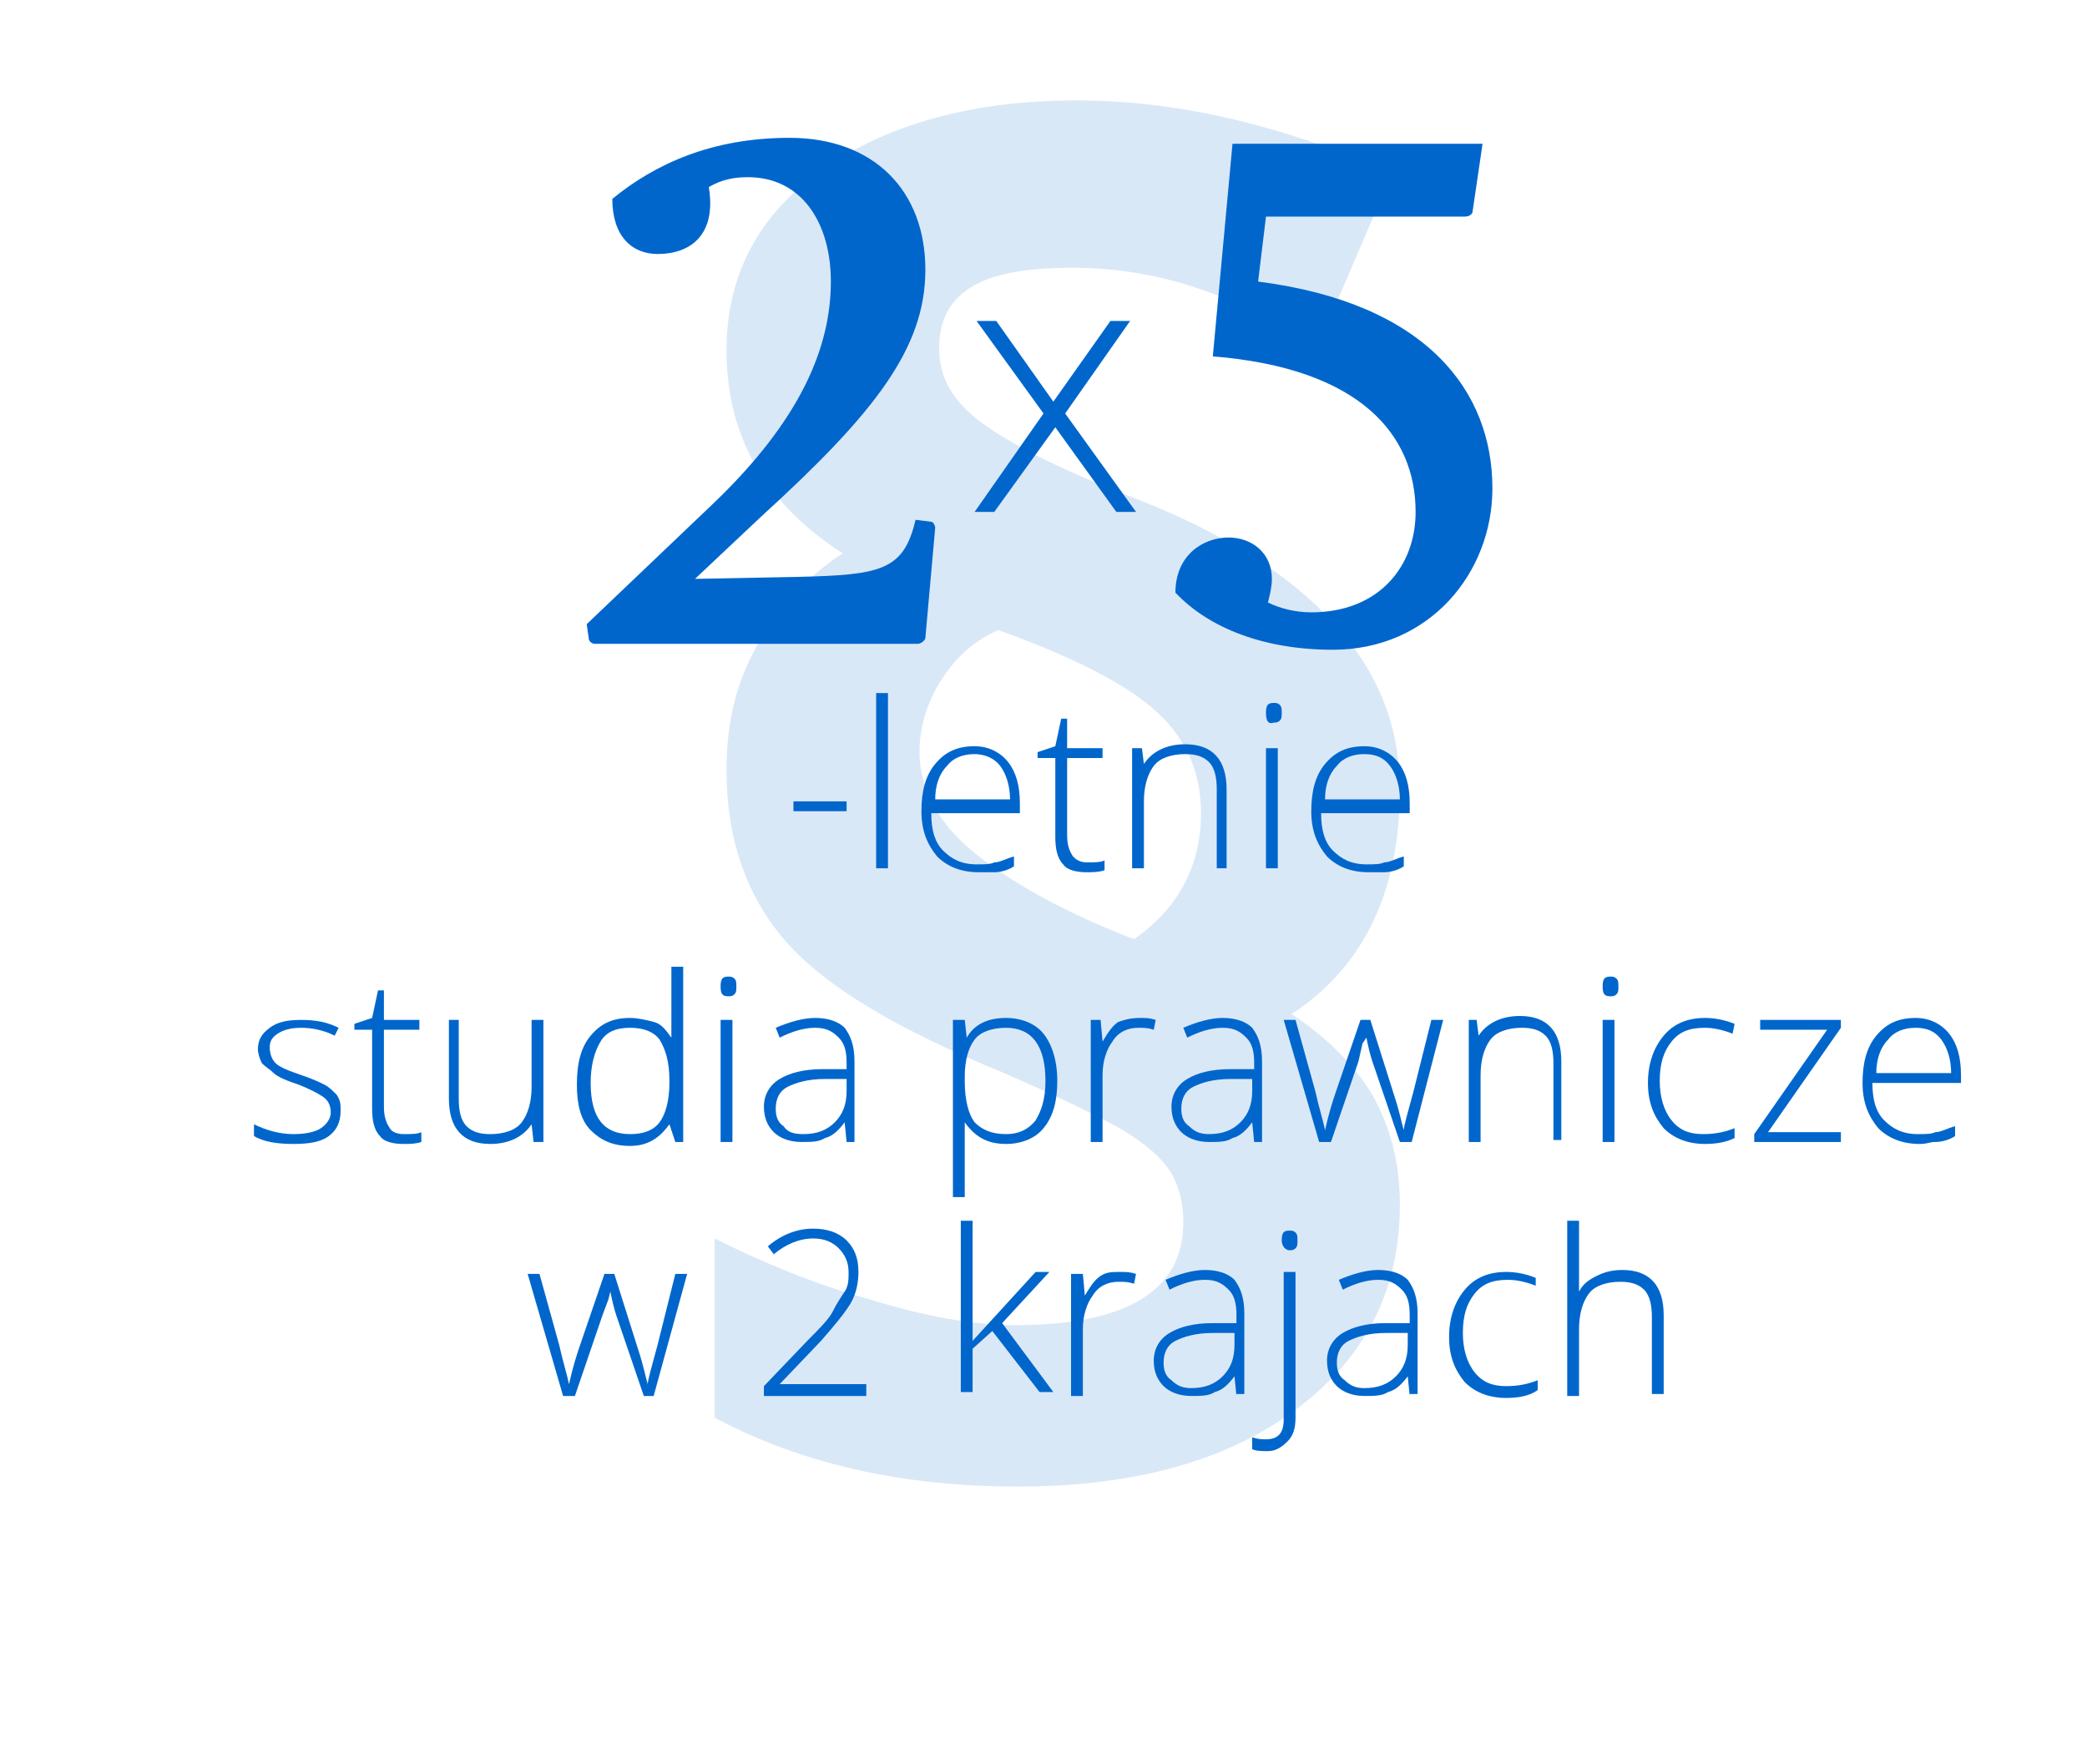
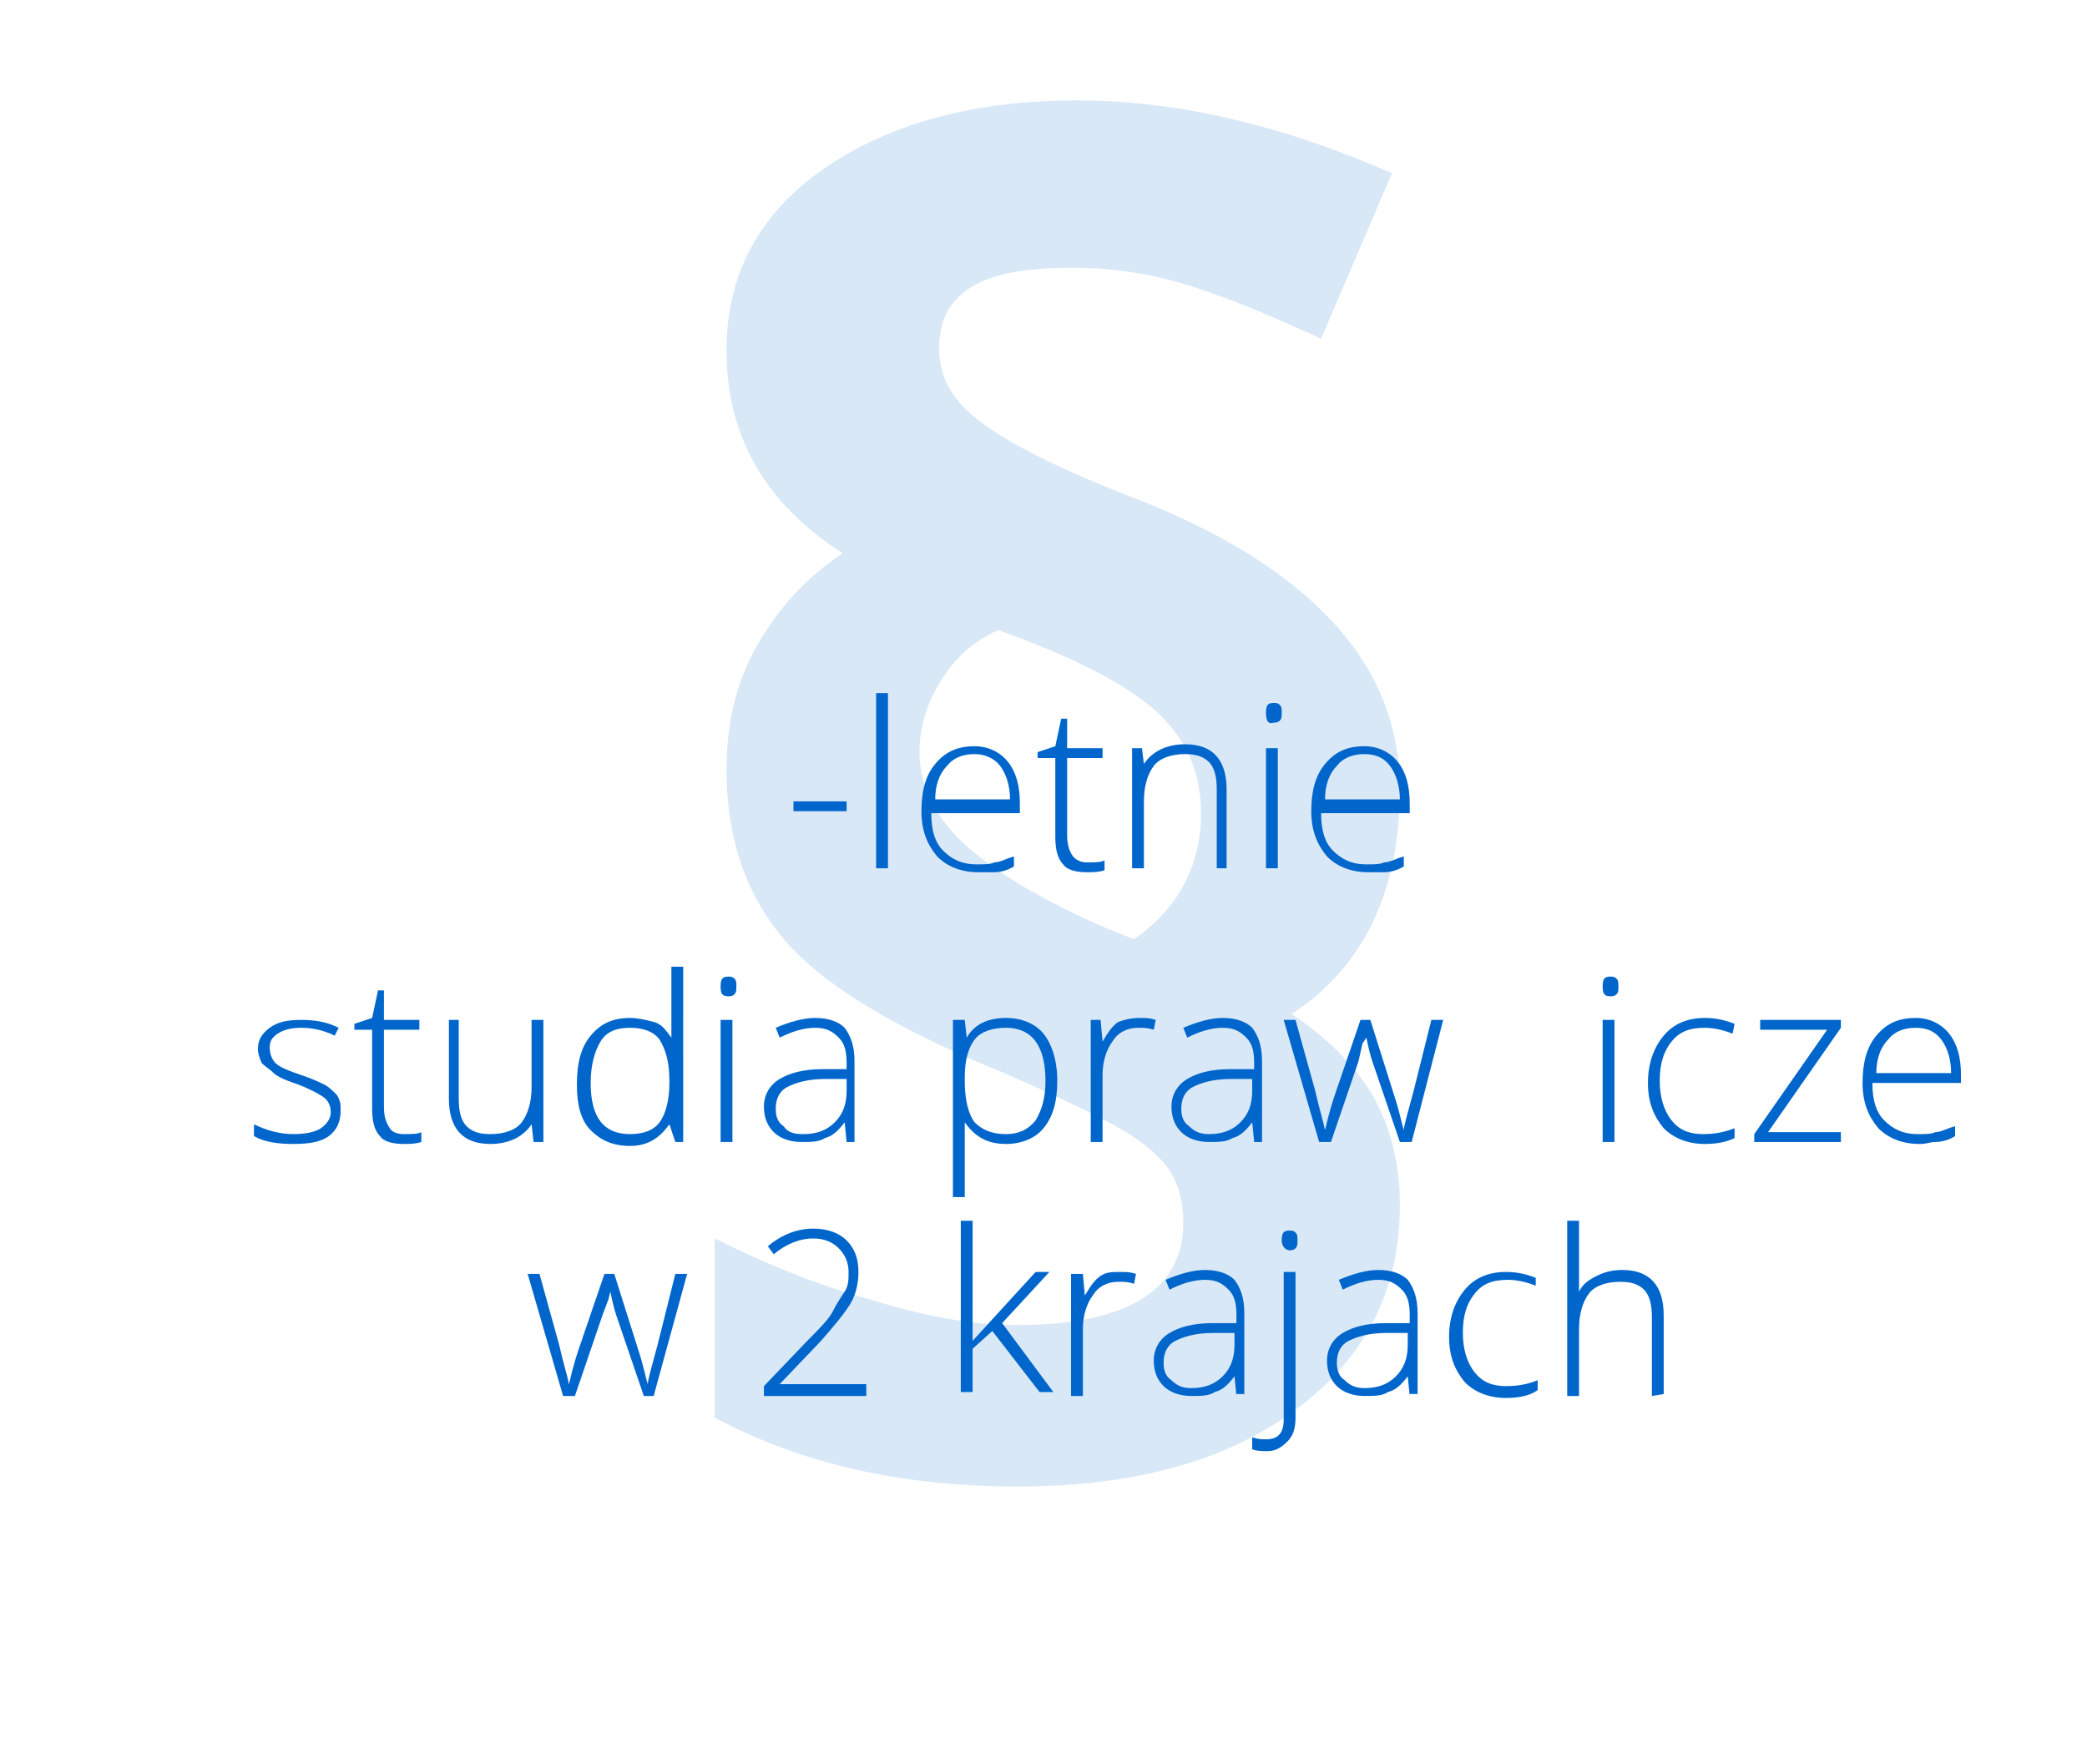
<svg xmlns="http://www.w3.org/2000/svg" version="1.1" id="Warstwa_1" x="0px" y="0px" viewBox="0 0 106 89.6" style="enable-background:new 0 0 106 89.6;" xml:space="preserve">
  <style type="text/css">
	.st0{fill:#D9E8F7;}
	.st1{fill:#0066CC;}
	.st2{enable-background:new    ;}
</style>
  <g id="Warstwa_2_1_">
</g>
  <g id="Warstwa_1_1_">
    <path class="st0" d="M39.9,47.8c2,2.3,5.7,4.5,11.1,6.7c2.3,1,4.2,1.9,5.5,2.6c1.3,0.7,2.3,1.5,2.8,2.2s0.8,1.6,0.8,2.8   c0,3.4-2.8,5.2-8.5,5.2c-2.1,0-4.5-0.4-7.4-1.3c-2.9-0.8-5.5-1.9-7.9-3.1V72c4.3,2.3,9.4,3.5,15.4,3.5c5.9,0,10.6-1.3,14.1-3.9   s5.3-6,5.3-10.4c0-2.2-0.5-4-1.4-5.6c-0.9-1.5-2.3-2.9-4.1-4.1c3.7-2.4,5.5-6.3,5.5-11.4c0-3.2-1.1-6-3.4-8.5s-5.8-4.7-10.6-6.5   c-3.3-1.3-5.7-2.5-7.2-3.6s-2.2-2.3-2.2-3.8c0-1.4,0.5-2.4,1.6-3.1c1.1-0.7,2.8-1,5.2-1c2.3,0,4.5,0.4,6.5,1.1   c2.1,0.7,4.1,1.6,6.1,2.5l3.6-8.4c-5.7-2.5-11-3.7-16-3.7c-5.3,0-9.6,1.2-12.9,3.5c-3.3,2.3-4.9,5.4-4.9,9.2c0,4.4,2,7.8,5.9,10.3   c-1.8,1.2-3.2,2.7-4.3,4.6s-1.6,4-1.6,6.4C36.9,42.6,37.9,45.5,39.9,47.8L39.9,47.8z M47.9,34.4c0.8-1.2,1.7-1.9,2.8-2.4   c3.9,1.4,6.6,2.8,8.1,4.2c1.5,1.4,2.2,3.1,2.2,5.1c0,2.6-1.1,4.8-3.4,6.4c-3.4-1.3-6.1-2.8-8-4.3s-2.9-3.3-2.9-5.2   C46.7,36.9,47.1,35.6,47.9,34.4L47.9,34.4z" />
-     <path class="st1" d="M38,9c2.7,0,4.2,2.3,4.2,5.3c0,3.4-1.6,7.1-6,11.3l-6.4,6.1l0.1,0.7c0,0.2,0.2,0.3,0.3,0.3h16.4   c0.2,0,0.4-0.2,0.4-0.3l0.5-5.6c0-0.1-0.1-0.3-0.2-0.3l-0.8-0.1c-0.6,2.6-1.8,2.8-6,2.9l-5.2,0.1l3.4-3.2C44.4,21,47,17.7,47,13.7   S44.4,7,40.1,7c-3.9,0-6.8,1.3-9,3.1c0,1.9,1,2.8,2.3,2.8c1.7,0,3-1,2.6-3.4C36.7,9.1,37.3,9,38,9L38,9z M49.5,26h1l3.1-4.3   l3.1,4.3h1l-3.6-5l3.3-4.7h-1l-2.9,4.1l-2.9-4.1h-1L53,21L49.5,26L49.5,26z M67.7,33c4.9,0,8.1-3.9,8.1-8.2   c0-4.9-3.3-9.4-11.9-10.5l0.4-3.3h10.1c0.2,0,0.4-0.1,0.4-0.3l0.5-3.4H62.6l-1,10.8c7.5,0.6,10.3,4,10.3,7.9c0,2.8-1.9,5.1-5.3,5.1   c-0.8,0-1.6-0.2-2.2-0.5c0.1-0.4,0.2-0.8,0.2-1.2c0-1.3-1-2.1-2.2-2.1c-1.3,0-2.7,0.9-2.7,2.8C61.4,31.9,64.2,33,67.7,33L67.7,33z" />
    <g class="st2">
      <path class="st1" d="M17.3,56.4c0,0.6-0.2,1-0.6,1.3s-1,0.4-1.8,0.4c-0.8,0-1.5-0.1-2-0.4v-0.6c0.6,0.3,1.3,0.5,2,0.5    c0.6,0,1.1-0.1,1.4-0.3s0.5-0.5,0.5-0.8c0-0.3-0.1-0.6-0.4-0.8s-0.7-0.4-1.2-0.6c-0.6-0.2-1.1-0.4-1.3-0.6s-0.4-0.3-0.6-0.5    c-0.1-0.2-0.2-0.5-0.2-0.7c0-0.5,0.2-0.8,0.6-1.1c0.4-0.3,0.9-0.4,1.6-0.4c0.7,0,1.3,0.1,1.9,0.4L17,52.6    c-0.6-0.3-1.2-0.4-1.7-0.4c-0.5,0-0.9,0.1-1.2,0.3s-0.4,0.4-0.4,0.7c0,0.3,0.1,0.6,0.3,0.8c0.2,0.2,0.7,0.4,1.3,0.6    c0.6,0.2,1,0.4,1.2,0.5s0.4,0.3,0.6,0.5C17.3,55.9,17.3,56.1,17.3,56.4z" />
      <path class="st1" d="M20.5,57.6c0.4,0,0.7,0,0.9-0.1V58c-0.3,0.1-0.6,0.1-0.9,0.1c-0.5,0-1-0.1-1.2-0.4c-0.3-0.3-0.4-0.8-0.4-1.4    v-4H18V52l0.9-0.3l0.3-1.4h0.3v1.5h1.8v0.5h-1.8v3.9c0,0.5,0.1,0.8,0.3,1.1C19.9,57.5,20.2,57.6,20.5,57.6z" />
      <path class="st1" d="M23.3,51.8v4c0,0.6,0.1,1.1,0.4,1.4c0.3,0.3,0.7,0.4,1.2,0.4c0.7,0,1.3-0.2,1.6-0.6c0.3-0.4,0.5-1,0.5-1.8    v-3.4h0.6V58h-0.5L27,57.1h0c-0.4,0.6-1.1,1-2.1,1c-1.4,0-2.1-0.8-2.1-2.3v-4H23.3z" />
      <path class="st1" d="M32,51.7c0.4,0,0.8,0.1,1.2,0.2s0.6,0.4,0.9,0.8h0c0-0.5,0-0.9,0-1.4v-2.2h0.6V58h-0.4L34,57.1h0    c-0.5,0.7-1.1,1.1-2,1.1c-0.9,0-1.5-0.3-2-0.8c-0.5-0.5-0.7-1.3-0.7-2.3c0-1.1,0.2-1.9,0.7-2.5C30.5,52,31.1,51.7,32,51.7z     M32,52.2c-0.7,0-1.2,0.2-1.5,0.7c-0.3,0.5-0.5,1.2-0.5,2.1c0,1.8,0.7,2.6,2,2.6c0.7,0,1.2-0.2,1.5-0.6c0.3-0.4,0.5-1.1,0.5-2    v-0.1c0-1-0.2-1.6-0.5-2.1C33.2,52.4,32.7,52.2,32,52.2z" />
      <path class="st1" d="M36.6,50.1c0-0.4,0.1-0.5,0.4-0.5c0.1,0,0.2,0,0.3,0.1s0.1,0.2,0.1,0.4c0,0.2,0,0.3-0.1,0.4s-0.2,0.1-0.3,0.1    C36.7,50.6,36.6,50.5,36.6,50.1z M37.2,58h-0.6v-6.2h0.6V58z" />
      <path class="st1" d="M43,58l-0.1-1h0c-0.3,0.4-0.6,0.7-1,0.8c-0.3,0.2-0.7,0.2-1.2,0.2c-0.6,0-1.1-0.2-1.4-0.5    c-0.3-0.3-0.5-0.7-0.5-1.3c0-0.6,0.3-1.1,0.8-1.4s1.2-0.5,2.2-0.5l1.2,0V54c0-0.6-0.1-1-0.4-1.3s-0.6-0.5-1.2-0.5    c-0.6,0-1.2,0.2-1.8,0.5l-0.2-0.5c0.7-0.3,1.4-0.5,2-0.5c0.7,0,1.2,0.2,1.5,0.5c0.3,0.4,0.5,0.9,0.5,1.7V58H43z M40.8,57.6    c0.7,0,1.2-0.2,1.6-0.6s0.6-0.9,0.6-1.6v-0.6l-1.1,0c-0.9,0-1.5,0.2-1.9,0.4c-0.4,0.2-0.6,0.6-0.6,1.1c0,0.4,0.1,0.7,0.4,0.9    C40,57.5,40.3,57.6,40.8,57.6z" />
      <path class="st1" d="M51.1,58.1c-1,0-1.6-0.4-2.1-1.1h0l0,0.5c0,0.3,0,0.6,0,0.9v2.4h-0.6v-9H49l0.1,0.9h0c0.4-0.7,1.1-1,2-1    c0.8,0,1.5,0.3,1.9,0.8c0.4,0.5,0.7,1.3,0.7,2.4c0,1-0.2,1.8-0.7,2.4C52.6,57.8,51.9,58.1,51.1,58.1z M51.1,57.6    c0.6,0,1.1-0.2,1.5-0.7c0.3-0.5,0.5-1.1,0.5-2c0-1.8-0.7-2.7-2-2.7c-0.7,0-1.3,0.2-1.6,0.6c-0.3,0.4-0.5,1-0.5,1.9v0.2    c0,1,0.2,1.7,0.5,2.1C49.9,57.4,50.4,57.6,51.1,57.6z" />
      <path class="st1" d="M57.9,51.7c0.3,0,0.5,0,0.8,0.1l-0.1,0.5c-0.3-0.1-0.5-0.1-0.8-0.1c-0.5,0-1,0.2-1.3,0.7    c-0.3,0.4-0.5,1-0.5,1.7V58h-0.6v-6.2h0.5l0.1,1.1h0c0.3-0.5,0.5-0.8,0.8-1C57.1,51.8,57.4,51.7,57.9,51.7z" />
      <path class="st1" d="M63.7,58l-0.1-1h0c-0.3,0.4-0.6,0.7-1,0.8c-0.3,0.2-0.7,0.2-1.2,0.2c-0.6,0-1.1-0.2-1.4-0.5    c-0.3-0.3-0.5-0.7-0.5-1.3c0-0.6,0.3-1.1,0.8-1.4s1.2-0.5,2.2-0.5l1.2,0V54c0-0.6-0.1-1-0.4-1.3s-0.6-0.5-1.2-0.5    c-0.6,0-1.2,0.2-1.8,0.5l-0.2-0.5c0.7-0.3,1.4-0.5,2-0.5c0.7,0,1.2,0.2,1.5,0.5c0.3,0.4,0.5,0.9,0.5,1.7V58H63.7z M61.4,57.6    c0.7,0,1.2-0.2,1.6-0.6c0.4-0.4,0.6-0.9,0.6-1.6v-0.6l-1.1,0c-0.9,0-1.5,0.2-1.9,0.4c-0.4,0.2-0.6,0.6-0.6,1.1    c0,0.4,0.1,0.7,0.4,0.9C60.7,57.5,61,57.6,61.4,57.6z" />
      <path class="st1" d="M71.1,58l-1.4-4.1c-0.1-0.3-0.2-0.7-0.3-1.2h0L69.2,53L69,53.9L67.6,58H67l-1.8-6.2h0.6l1,3.6    c0.2,0.9,0.4,1.5,0.5,2h0c0.2-0.9,0.4-1.5,0.5-1.8l1.3-3.8h0.5l1.2,3.8c0.3,0.9,0.4,1.5,0.5,1.8h0c0-0.2,0.2-0.9,0.5-2l0.9-3.6    h0.6L71.7,58H71.1z" />
-       <path class="st1" d="M78.9,58v-4c0-0.6-0.1-1.1-0.4-1.4c-0.3-0.3-0.7-0.4-1.2-0.4c-0.7,0-1.3,0.2-1.6,0.6c-0.3,0.4-0.5,1-0.5,1.8    V58h-0.6v-6.2H75l0.1,0.8h0c0.4-0.6,1.1-1,2.1-1c1.4,0,2.1,0.8,2.1,2.3v4H78.9z" />
      <path class="st1" d="M81.4,50.1c0-0.4,0.1-0.5,0.4-0.5c0.1,0,0.2,0,0.3,0.1s0.1,0.2,0.1,0.4c0,0.2,0,0.3-0.1,0.4s-0.2,0.1-0.3,0.1    C81.5,50.6,81.4,50.5,81.4,50.1z M82,58h-0.6v-6.2H82V58z" />
      <path class="st1" d="M86.6,58.1c-0.9,0-1.6-0.3-2.1-0.8c-0.5-0.6-0.8-1.3-0.8-2.3c0-1,0.3-1.8,0.8-2.4c0.5-0.6,1.2-0.9,2.1-0.9    c0.5,0,1,0.1,1.5,0.3L88,52.5c-0.5-0.2-1-0.3-1.4-0.3c-0.8,0-1.3,0.2-1.7,0.7c-0.4,0.5-0.6,1.1-0.6,2c0,0.8,0.2,1.5,0.6,2    c0.4,0.5,0.9,0.7,1.6,0.7c0.6,0,1.1-0.1,1.6-0.3v0.5C87.7,58,87.2,58.1,86.6,58.1z" />
      <path class="st1" d="M93.5,58h-4.4v-0.4l3.7-5.3h-3.4v-0.5h4.1v0.4l-3.7,5.3h3.7V58z" />
      <path class="st1" d="M97.5,58.1c-0.9,0-1.6-0.3-2.1-0.8c-0.5-0.6-0.8-1.3-0.8-2.3c0-1,0.2-1.8,0.7-2.4c0.5-0.6,1.1-0.9,2-0.9    c0.7,0,1.3,0.3,1.7,0.8c0.4,0.5,0.6,1.2,0.6,2.1V55h-4.5c0,0.9,0.2,1.5,0.6,1.9c0.4,0.4,0.9,0.7,1.7,0.7c0.4,0,0.7,0,0.9-0.1    c0.3,0,0.6-0.2,1-0.3v0.5c-0.3,0.2-0.7,0.3-1,0.3S97.9,58.1,97.5,58.1z M97.3,52.2c-0.6,0-1.1,0.2-1.4,0.6c-0.4,0.4-0.6,1-0.6,1.7    h3.8c0-0.7-0.2-1.3-0.5-1.7C98.3,52.4,97.9,52.2,97.3,52.2z" />
    </g>
    <g class="st2">
      <path class="st1" d="M32.7,70.9l-1.4-4.1c-0.1-0.3-0.2-0.7-0.3-1.2h0l-0.1,0.4l-0.3,0.8l-1.4,4.1h-0.6l-1.8-6.2h0.6l1,3.6    c0.2,0.9,0.4,1.5,0.5,2h0c0.2-0.9,0.4-1.5,0.5-1.8l1.3-3.8h0.5l1.2,3.8c0.3,0.9,0.4,1.5,0.5,1.8h0c0-0.2,0.2-0.9,0.5-2l0.9-3.6    h0.6l-1.7,6.2H32.7z" />
      <path class="st1" d="M44,70.9h-5.2v-0.5l2.2-2.3c0.6-0.6,1.1-1.1,1.3-1.5s0.4-0.7,0.6-1s0.2-0.6,0.2-1c0-0.5-0.2-0.9-0.5-1.2    c-0.3-0.3-0.7-0.5-1.3-0.5c-0.7,0-1.4,0.3-2,0.8L39,63.3c0.7-0.6,1.5-0.9,2.3-0.9c0.7,0,1.3,0.2,1.7,0.6c0.4,0.4,0.6,0.9,0.6,1.6    c0,0.5-0.1,1.1-0.4,1.6c-0.3,0.5-0.8,1.1-1.5,1.9l-2.1,2.2v0H44V70.9z" />
      <path class="st1" d="M49.4,68.1l3.2-3.5h0.7l-2.4,2.6l2.6,3.5h-0.7l-2.4-3.1l-1,0.9v2.2h-0.6V62h0.6v4.4L49.4,68.1L49.4,68.1z" />
      <path class="st1" d="M56.9,64.6c0.3,0,0.5,0,0.8,0.1l-0.1,0.5c-0.3-0.1-0.5-0.1-0.8-0.1c-0.5,0-1,0.2-1.3,0.7    c-0.3,0.4-0.5,1-0.5,1.7v3.4h-0.6v-6.2H55l0.1,1.1h0c0.3-0.5,0.5-0.8,0.8-1C56.2,64.6,56.5,64.6,56.9,64.6z" />
      <path class="st1" d="M62.8,70.9l-0.1-1h0c-0.3,0.4-0.6,0.7-1,0.8c-0.3,0.2-0.7,0.2-1.2,0.2c-0.6,0-1.1-0.2-1.4-0.5    c-0.3-0.3-0.5-0.7-0.5-1.3c0-0.6,0.3-1.1,0.8-1.4s1.2-0.5,2.2-0.5l1.2,0v-0.4c0-0.6-0.1-1-0.4-1.3s-0.6-0.5-1.2-0.5    c-0.6,0-1.2,0.2-1.8,0.5L59.2,65c0.7-0.3,1.4-0.5,2-0.5c0.7,0,1.2,0.2,1.5,0.5c0.3,0.4,0.5,0.9,0.5,1.7v4.1H62.8z M60.5,70.5    c0.7,0,1.2-0.2,1.6-0.6c0.4-0.4,0.6-0.9,0.6-1.6v-0.6l-1.1,0c-0.9,0-1.5,0.2-1.9,0.4c-0.4,0.2-0.6,0.6-0.6,1.1    c0,0.4,0.1,0.7,0.4,0.9C59.8,70.4,60.1,70.5,60.5,70.5z" />
      <path class="st1" d="M64.4,73.7c-0.3,0-0.6,0-0.8-0.1V73c0.3,0.1,0.5,0.1,0.7,0.1c0.6,0,0.9-0.3,0.9-1v-7.5h0.6v7.4    c0,0.5-0.1,0.9-0.4,1.2S64.8,73.7,64.4,73.7z M65.1,63c0-0.4,0.1-0.5,0.4-0.5c0.1,0,0.2,0,0.3,0.1s0.1,0.2,0.1,0.4    c0,0.2,0,0.3-0.1,0.4s-0.2,0.1-0.3,0.1C65.3,63.5,65.1,63.3,65.1,63z" />
      <path class="st1" d="M71.6,70.9l-0.1-1h0c-0.3,0.4-0.6,0.7-1,0.8c-0.3,0.2-0.7,0.2-1.2,0.2c-0.6,0-1.1-0.2-1.4-0.5    c-0.3-0.3-0.5-0.7-0.5-1.3c0-0.6,0.3-1.1,0.8-1.4s1.2-0.5,2.2-0.5l1.2,0v-0.4c0-0.6-0.1-1-0.4-1.3s-0.6-0.5-1.2-0.5    c-0.6,0-1.2,0.2-1.8,0.5L68,65c0.7-0.3,1.4-0.5,2-0.5c0.7,0,1.2,0.2,1.5,0.5c0.3,0.4,0.5,0.9,0.5,1.7v4.1H71.6z M69.3,70.5    c0.7,0,1.2-0.2,1.6-0.6c0.4-0.4,0.6-0.9,0.6-1.6v-0.6l-1.1,0c-0.9,0-1.5,0.2-1.9,0.4c-0.4,0.2-0.6,0.6-0.6,1.1    c0,0.4,0.1,0.7,0.4,0.9C68.6,70.4,68.9,70.5,69.3,70.5z" />
      <path class="st1" d="M76.5,71c-0.9,0-1.6-0.3-2.1-0.8c-0.5-0.6-0.8-1.3-0.8-2.3c0-1,0.3-1.8,0.8-2.4c0.5-0.6,1.2-0.9,2.1-0.9    c0.5,0,1,0.1,1.5,0.3L78,65.3c-0.5-0.2-1-0.3-1.4-0.3c-0.8,0-1.3,0.2-1.7,0.7s-0.6,1.1-0.6,2c0,0.8,0.2,1.5,0.6,2s0.9,0.7,1.6,0.7    c0.6,0,1.1-0.1,1.6-0.3v0.5C77.7,70.9,77.1,71,76.5,71z" />
-       <path class="st1" d="M83.9,70.9v-4c0-0.6-0.1-1.1-0.4-1.4c-0.3-0.3-0.7-0.4-1.2-0.4c-0.7,0-1.3,0.2-1.6,0.6s-0.5,1-0.5,1.8v3.4    h-0.6V62h0.6v2.8l0,0.8h0c0.2-0.4,0.5-0.6,0.9-0.8c0.4-0.2,0.8-0.3,1.3-0.3c1.4,0,2.1,0.8,2.1,2.3v4H83.9z" />
+       <path class="st1" d="M83.9,70.9v-4c0-0.6-0.1-1.1-0.4-1.4c-0.3-0.3-0.7-0.4-1.2-0.4c-0.7,0-1.3,0.2-1.6,0.6s-0.5,1-0.5,1.8v3.4    h-0.6V62h0.6v2.8l0,0.8h0c0.2-0.4,0.5-0.6,0.9-0.8c0.4-0.2,0.8-0.3,1.3-0.3c1.4,0,2.1,0.8,2.1,2.3v4z" />
    </g>
    <g class="st2">
      <path class="st1" d="M40.3,41.2v-0.5H43v0.5H40.3z" />
      <path class="st1" d="M45.1,44.1h-0.6v-8.9h0.6V44.1z" />
      <path class="st1" d="M49.7,44.3c-0.9,0-1.6-0.3-2.1-0.8c-0.5-0.6-0.8-1.3-0.8-2.3c0-1,0.2-1.8,0.7-2.4c0.5-0.6,1.1-0.9,2-0.9    c0.7,0,1.3,0.3,1.7,0.8c0.4,0.5,0.6,1.2,0.6,2.1v0.5h-4.5c0,0.9,0.2,1.5,0.6,1.9s0.9,0.7,1.7,0.7c0.4,0,0.7,0,0.9-0.1    c0.3,0,0.6-0.2,1-0.3v0.5c-0.3,0.2-0.7,0.3-1,0.3S50,44.3,49.7,44.3z M49.5,38.3c-0.6,0-1.1,0.2-1.4,0.6c-0.4,0.4-0.6,1-0.6,1.7    h3.8c0-0.7-0.2-1.3-0.5-1.7C50.5,38.5,50,38.3,49.5,38.3z" />
      <path class="st1" d="M55.2,43.8c0.4,0,0.7,0,0.9-0.1v0.5c-0.3,0.1-0.6,0.1-0.9,0.1c-0.5,0-1-0.1-1.2-0.4c-0.3-0.3-0.4-0.8-0.4-1.4    v-4h-0.9v-0.3l0.9-0.3l0.3-1.4h0.3V38H56v0.5h-1.8v3.9c0,0.5,0.1,0.8,0.3,1.1C54.6,43.6,54.8,43.8,55.2,43.8z" />
      <path class="st1" d="M61.8,44.1v-4c0-0.6-0.1-1.1-0.4-1.4c-0.3-0.3-0.7-0.4-1.2-0.4c-0.7,0-1.3,0.2-1.6,0.6    c-0.3,0.4-0.5,1-0.5,1.8v3.4h-0.6V38h0.5l0.1,0.8h0c0.4-0.6,1.1-1,2.1-1c1.4,0,2.1,0.8,2.1,2.3v4H61.8z" />
      <path class="st1" d="M64.3,36.2c0-0.4,0.1-0.5,0.4-0.5c0.1,0,0.2,0,0.3,0.1s0.1,0.2,0.1,0.4c0,0.2,0,0.3-0.1,0.4s-0.2,0.1-0.3,0.1    C64.4,36.8,64.3,36.6,64.3,36.2z M64.9,44.1h-0.6V38h0.6V44.1z" />
      <path class="st1" d="M69.5,44.3c-0.9,0-1.6-0.3-2.1-0.8c-0.5-0.6-0.8-1.3-0.8-2.3c0-1,0.2-1.8,0.7-2.4c0.5-0.6,1.1-0.9,2-0.9    c0.7,0,1.3,0.3,1.7,0.8c0.4,0.5,0.6,1.2,0.6,2.1v0.5h-4.5c0,0.9,0.2,1.5,0.6,1.9s0.9,0.7,1.7,0.7c0.4,0,0.7,0,0.9-0.1    c0.3,0,0.6-0.2,1-0.3v0.5c-0.3,0.2-0.7,0.3-1,0.3S69.8,44.3,69.5,44.3z M69.3,38.3c-0.6,0-1.1,0.2-1.4,0.6c-0.4,0.4-0.6,1-0.6,1.7    h3.8c0-0.7-0.2-1.3-0.5-1.7C70.3,38.5,69.9,38.3,69.3,38.3z" />
    </g>
  </g>
</svg>